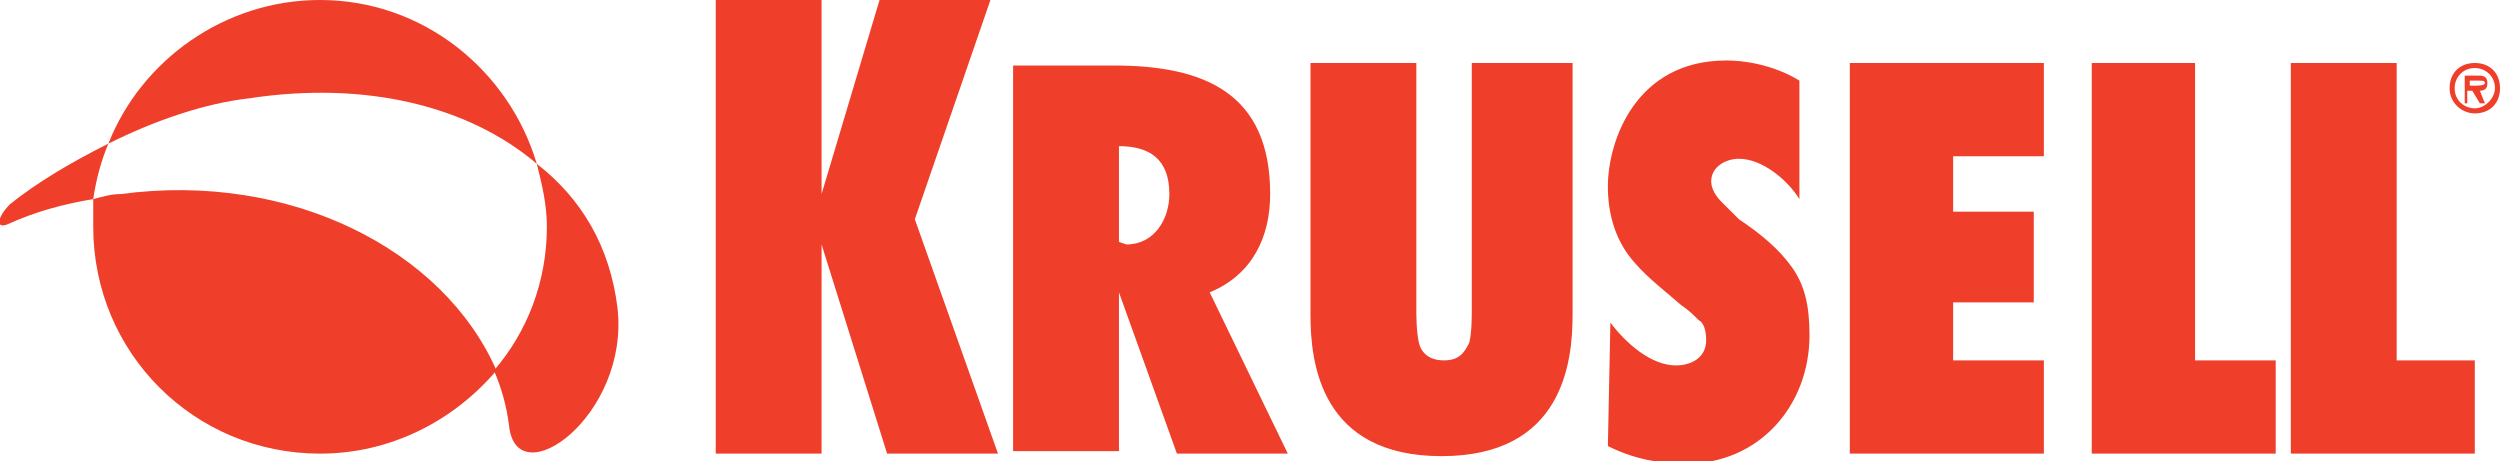
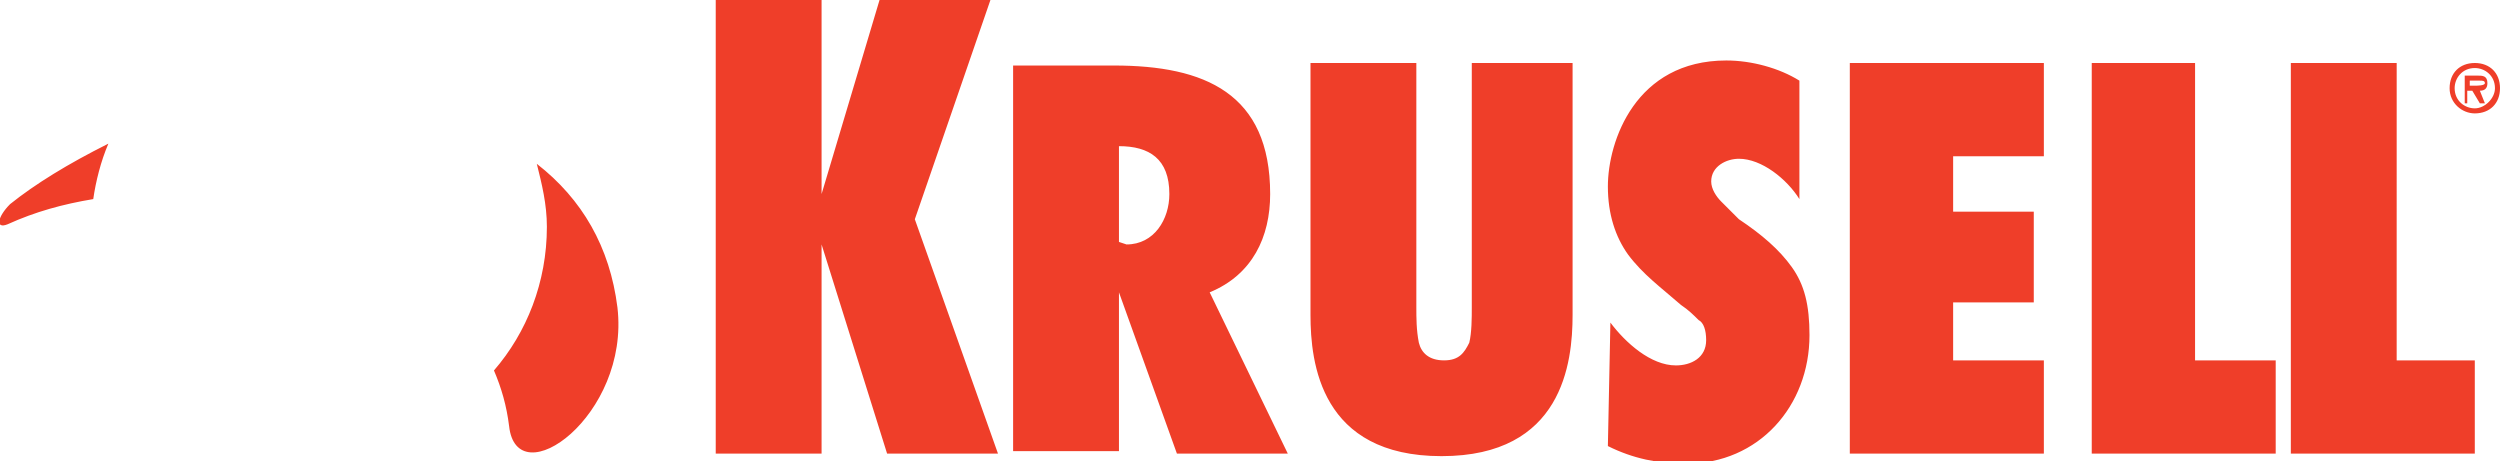
<svg xmlns="http://www.w3.org/2000/svg" id="Layer_1" viewBox="-255 387.7 99.2 18.3" width="99.2" height="18.3">
  <style>.st0{fill:#EF3E29;}</style>
-   <path class="st0" d="M-233.7 394.2c-1.1-3.7-4.5-6.5-8.6-6.5-3.8 0-7.1 2.4-8.4 5.7 1.8-.9 3.8-1.6 5.6-1.8 4.6-.7 8.7.3 11.4 2.6m-16.5 1.2c-.4 0-.7.1-1.1.2v1.1c0 5 4 9 9 9 2.8 0 5.3-1.3 7-3.3-2.1-4.8-8.2-7.9-14.9-7" />
  <path class="st0" d="M-230.5 399.9c-.3-2.4-1.4-4.3-3.2-5.7.2.8.4 1.6.4 2.5 0 2.2-.8 4.2-2.1 5.7.3.7.5 1.4.6 2.2.3 2.8 4.8-.4 4.3-4.7m-24.1-4.1c-.5.5-.6 1-.1.8 1.1-.5 2.2-.8 3.4-1 .1-.7.3-1.5.6-2.2-1.6.8-2.9 1.6-3.9 2.4m38.9-8.1l-3 8.7 3.3 9.3h-4.4l-2.6-8.3v8.3h-4.2v-18h4.2v7.7l2.3-7.7zm7.4 18l-2.3-6.4v6.3h-4.2v-15.3h4c3.6 0 6.2 1.1 6.2 5.1 0 1.7-.7 3.2-2.4 3.9l3.1 6.4h-4.4m-2-8.3c1.1 0 1.7-1 1.7-2 0-1.4-.8-1.9-2-1.9v3.8l.3.1zm17.7-7.2v10c0 1.9-.4 5.6-5.2 5.6s-5.2-3.7-5.2-5.6v-10h4.2v9.7c0 .4 0 .9.1 1.4.1.4.4.7 1 .7s.8-.3 1-.7c.1-.4.1-1 .1-1.4v-9.7h4m1.5 10.3c.6.8 1.6 1.7 2.6 1.7.6 0 1.2-.3 1.2-1 0-.4-.1-.7-.3-.8-.2-.2-.4-.4-.7-.6-.8-.7-1.5-1.2-2.1-2-.5-.7-.8-1.6-.8-2.7 0-1.8 1.1-5 4.7-5 1 0 2.1.3 2.9.8v4.7c-.5-.8-1.5-1.6-2.4-1.6-.5 0-1.1.3-1.1.9 0 .3.2.6.4.8l.7.7c.9.6 1.6 1.2 2.1 1.9s.7 1.5.7 2.7c0 2.8-2 5.1-4.9 5.1-1.1 0-2.1-.2-3.1-.7l.1-4.9m9.5-10.3h7.7v3.7h-3.6v2.2h3.2v3.6h-3.2v2.3h3.6v3.7h-7.7zm9.6 15.5v-15.5h4.1V402h3.2v3.7zm7.9 0v-15.5h4.2V402h3.1v3.7zm6.3-14.5c0-.6.4-1 1-1s1 .4 1 1-.4 1-1 1c-.5 0-1-.4-1-1m.2 0c0 .5.4.8.8.8s.8-.4.8-.8c0-.5-.4-.8-.8-.8-.5 0-.8.4-.8.8m1.2.6h-.2l-.3-.5h-.2v.5h-.1v-1.1h.5c.2 0 .4 0 .4.3 0 .2-.1.3-.3.3l.2.5zm-.6-1v.3h.2c.1 0 .4 0 .4-.1s-.1-.1-.2-.1h-.4v-.1z" />
</svg>